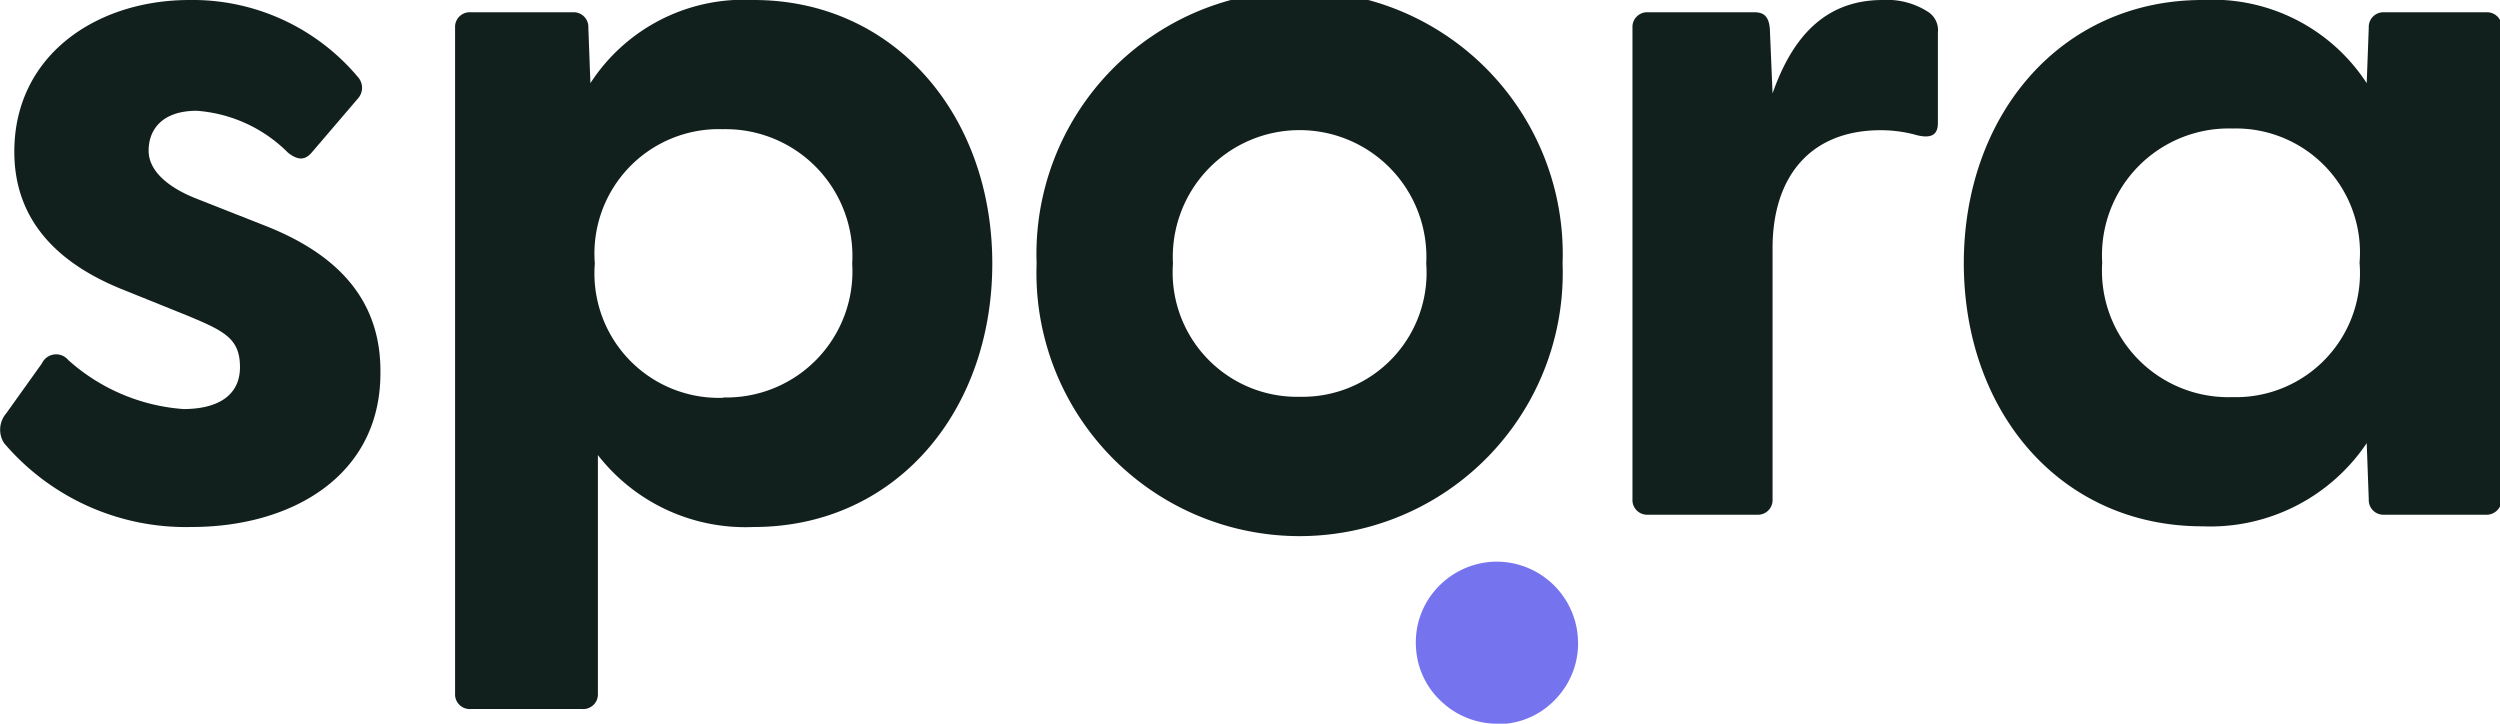
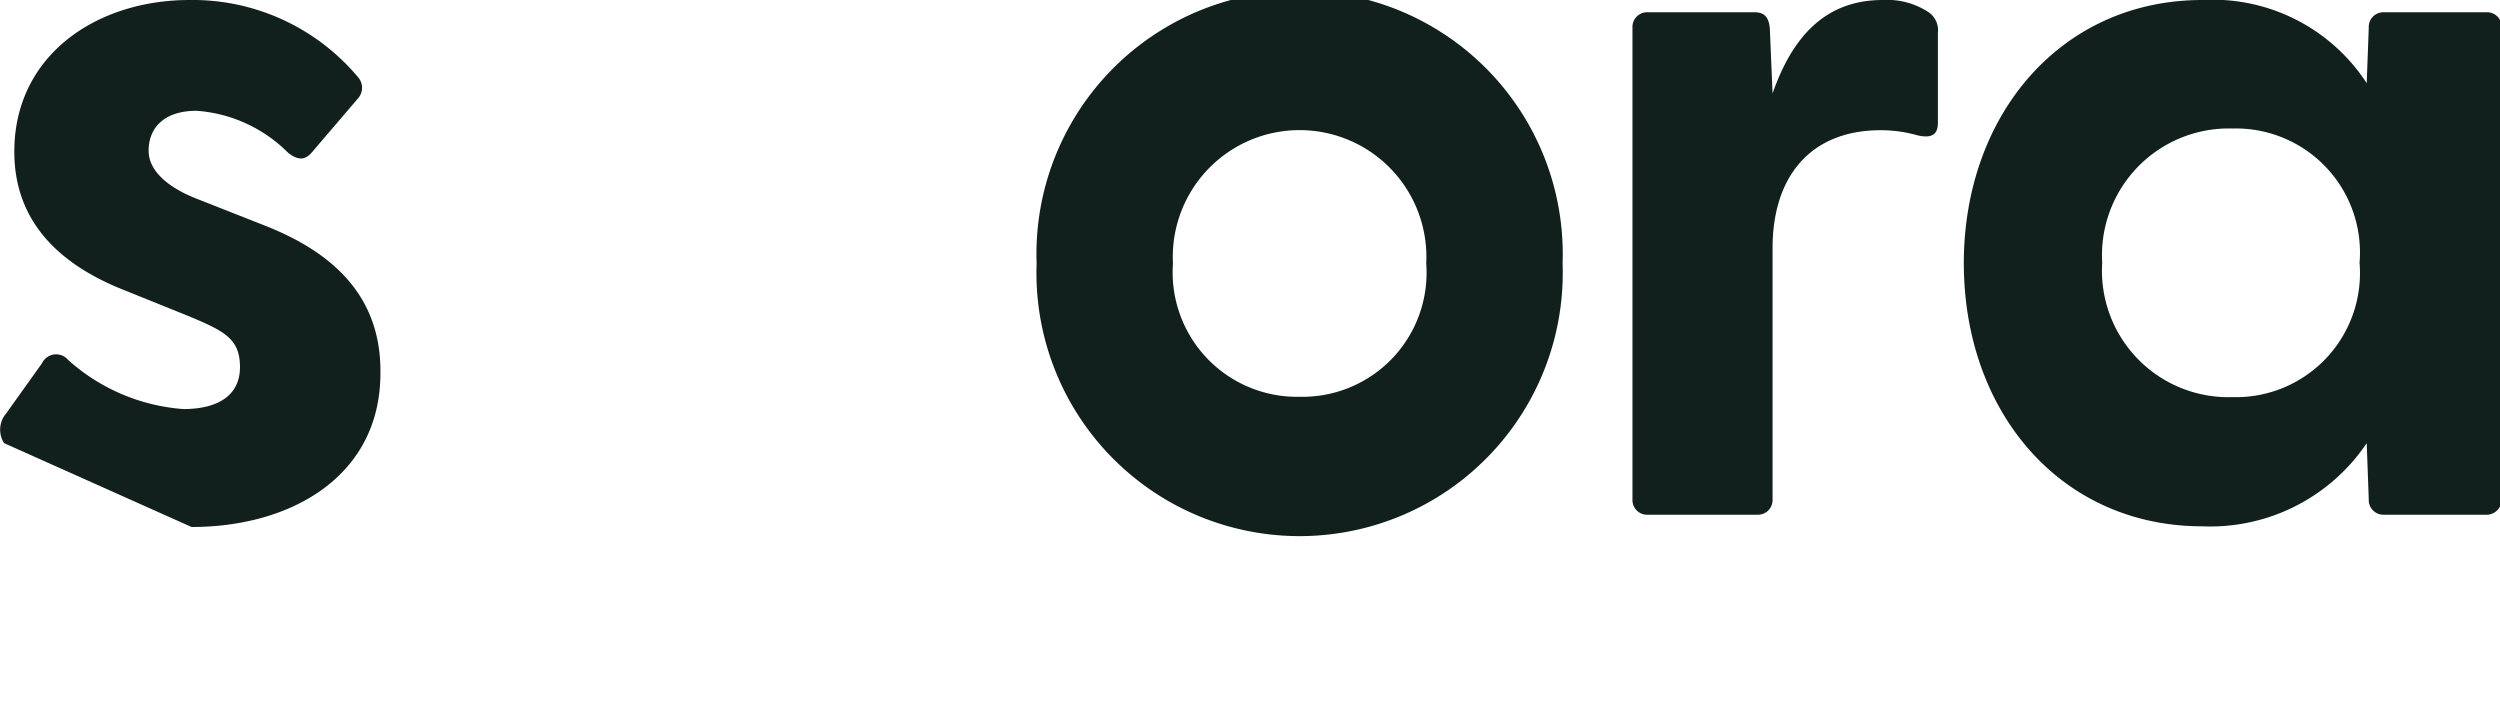
<svg xmlns="http://www.w3.org/2000/svg" viewBox="0 0 73.34 21.23">
  <defs>
    <style>.cls-1{fill:#12201d;}.cls-2{fill:#7673ef;}</style>
  </defs>
  <title>sp-digital</title>
  <g id="Capa_2" data-name="Capa 2">
    <g id="Capa_1-2" data-name="Capa 1">
-       <path class="cls-1" d="M.12,13a.73.73,0,0,1,.06-.87l1.05-1.47A.46.46,0,0,1,2,10.56,5.67,5.67,0,0,0,5.38,12c1,0,1.66-.39,1.66-1.23S6.58,9.71,5.5,9.26L3.64,8.51C1.74,7.76.42,6.5.42,4.45.42,1.62,2.83,0,5.56,0A6.33,6.33,0,0,1,10.5,2.26a.47.47,0,0,1,0,.63L9.14,4.48c-.21.24-.42.21-.69,0A4.21,4.21,0,0,0,5.77,3.25c-1,0-1.41.54-1.41,1.17S5,5.53,5.77,5.83l2.08.82c1.86.75,3.34,2,3.31,4.3,0,3-2.59,4.51-5.54,4.51A7,7,0,0,1,.12,13" />
-       <path class="cls-1" d="M13.35,20.36V.81a.43.43,0,0,1,.46-.45h3a.43.43,0,0,1,.45.45l.06,1.63A5.36,5.36,0,0,1,22.11,0c4.12,0,7,3.37,7,7.73s-2.85,7.73-7,7.73a5.48,5.48,0,0,1-4.57-2.11v7a.43.43,0,0,1-.46.45H13.81a.43.43,0,0,1-.46-.45m7.88-8.69A3.7,3.7,0,0,0,25,7.73a3.72,3.72,0,0,0-3.79-3.94,3.65,3.65,0,0,0-3.76,3.94,3.65,3.65,0,0,0,3.76,3.94" />
+       <path class="cls-1" d="M.12,13a.73.73,0,0,1,.06-.87l1.05-1.47A.46.46,0,0,1,2,10.56,5.67,5.67,0,0,0,5.38,12c1,0,1.66-.39,1.66-1.23S6.58,9.71,5.5,9.26L3.64,8.51C1.74,7.76.42,6.5.42,4.45.42,1.62,2.83,0,5.56,0A6.33,6.33,0,0,1,10.5,2.26a.47.47,0,0,1,0,.63L9.14,4.48c-.21.24-.42.21-.69,0A4.21,4.21,0,0,0,5.77,3.25c-1,0-1.41.54-1.41,1.17S5,5.53,5.77,5.83l2.08.82c1.86.75,3.34,2,3.31,4.3,0,3-2.59,4.51-5.54,4.51" />
      <path class="cls-1" d="M30.41,7.73a7.72,7.72,0,1,1,15.43,0,7.72,7.72,0,1,1-15.43,0m7.73,3.91a3.64,3.64,0,0,0,3.7-3.91,3.72,3.72,0,1,0-7.43,0,3.65,3.65,0,0,0,3.73,3.91" />
      <path class="cls-1" d="M47.89,14.65V.81a.43.43,0,0,1,.45-.45h3.13c.27,0,.42.12.45.48L52,2.74C52.55,1.17,53.48,0,55.23,0a2.21,2.21,0,0,1,1.35.36.64.64,0,0,1,.27.6V3.61c0,.36-.21.45-.6.36a3.91,3.91,0,0,0-1.08-.15C53.12,3.82,52,5.17,52,7.28v7.37a.43.43,0,0,1-.45.45H48.34a.43.43,0,0,1-.45-.45" />
      <path class="cls-1" d="M57.61,7.73c0-4.36,2.85-7.73,7-7.73a5.39,5.39,0,0,1,4.82,2.44L69.49.81a.43.43,0,0,1,.45-.45h3a.43.43,0,0,1,.45.45V14.65a.45.45,0,0,1-.49.45H69.94a.43.43,0,0,1-.45-.45L69.43,13a5.53,5.53,0,0,1-4.82,2.44c-4.15,0-7-3.34-7-7.73m7.88,3.94a3.64,3.64,0,0,0,3.73-3.94,3.64,3.64,0,0,0-3.73-3.94,3.72,3.72,0,0,0-3.82,3.94,3.71,3.71,0,0,0,3.82,3.94" />
-       <path class="cls-2" d="M43.91,21.23a2.37,2.37,0,0,1-1.58-.61A2.32,2.32,0,0,1,41.54,19a2.34,2.34,0,0,1,.6-1.73,2.4,2.4,0,0,1,1.64-.79,2.39,2.39,0,0,1,2.51,2.25,2.35,2.35,0,0,1-.6,1.72,2.32,2.32,0,0,1-1.64.79h-.14" />
    </g>
  </g>
</svg>